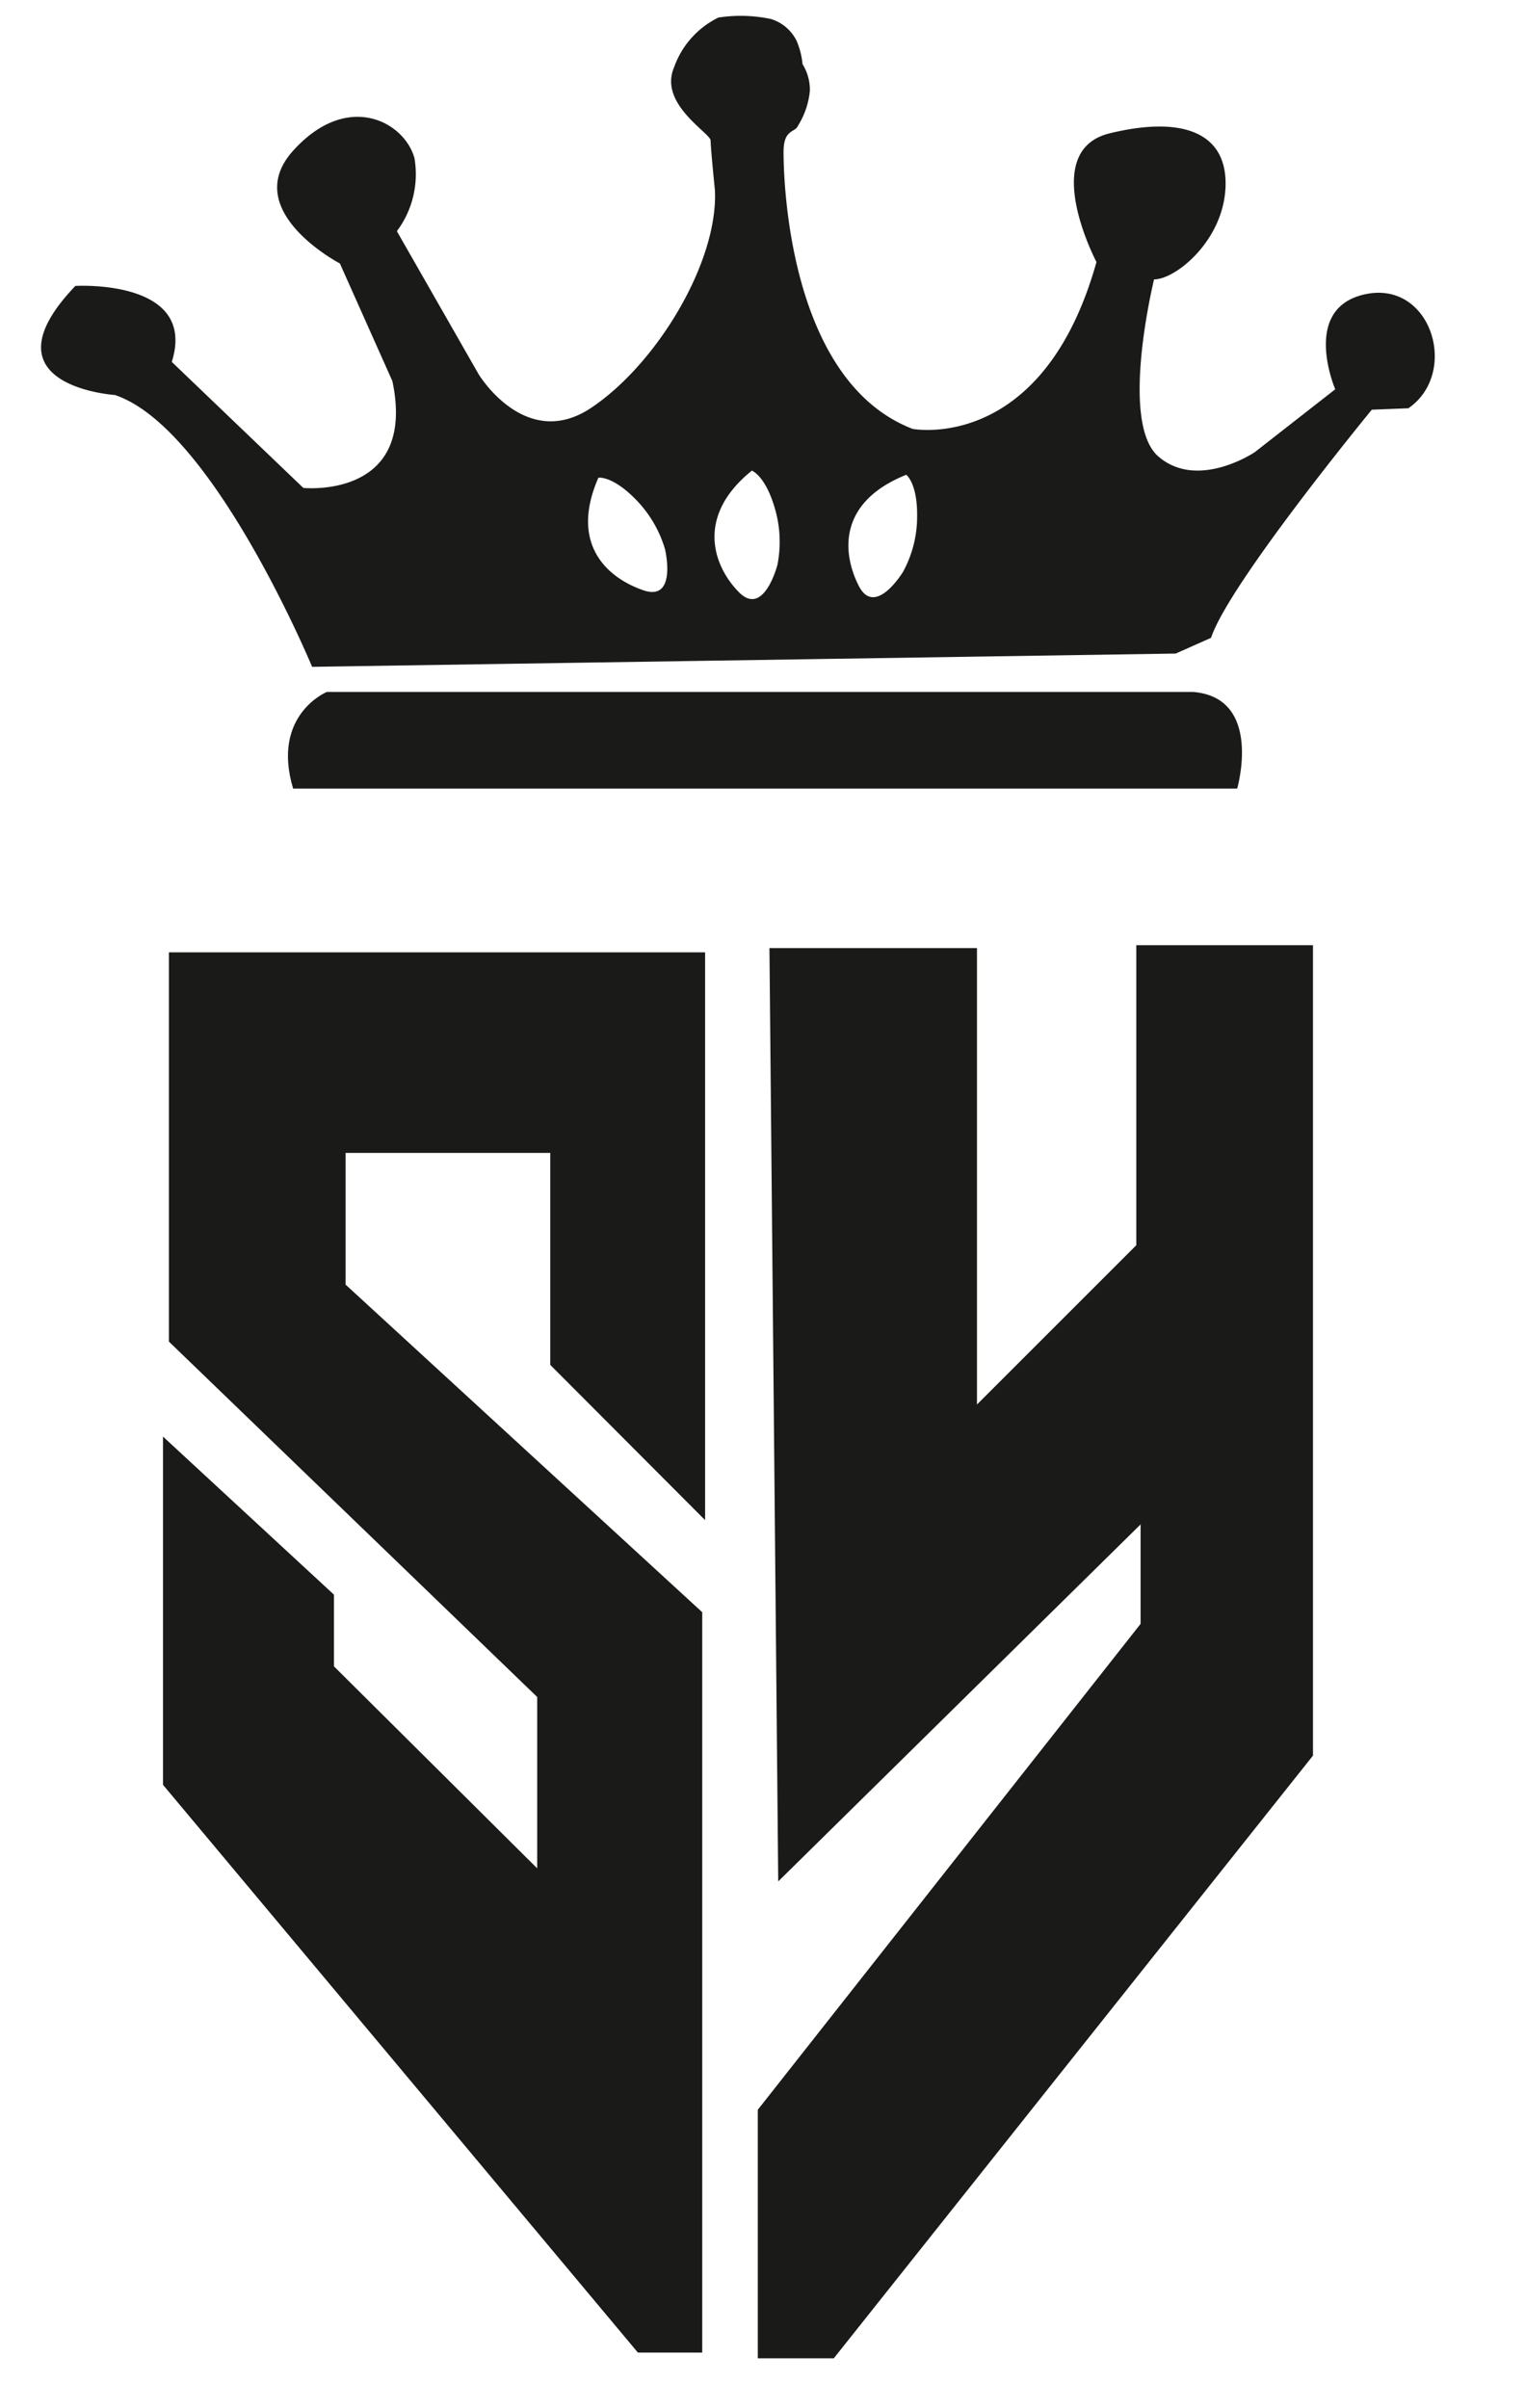
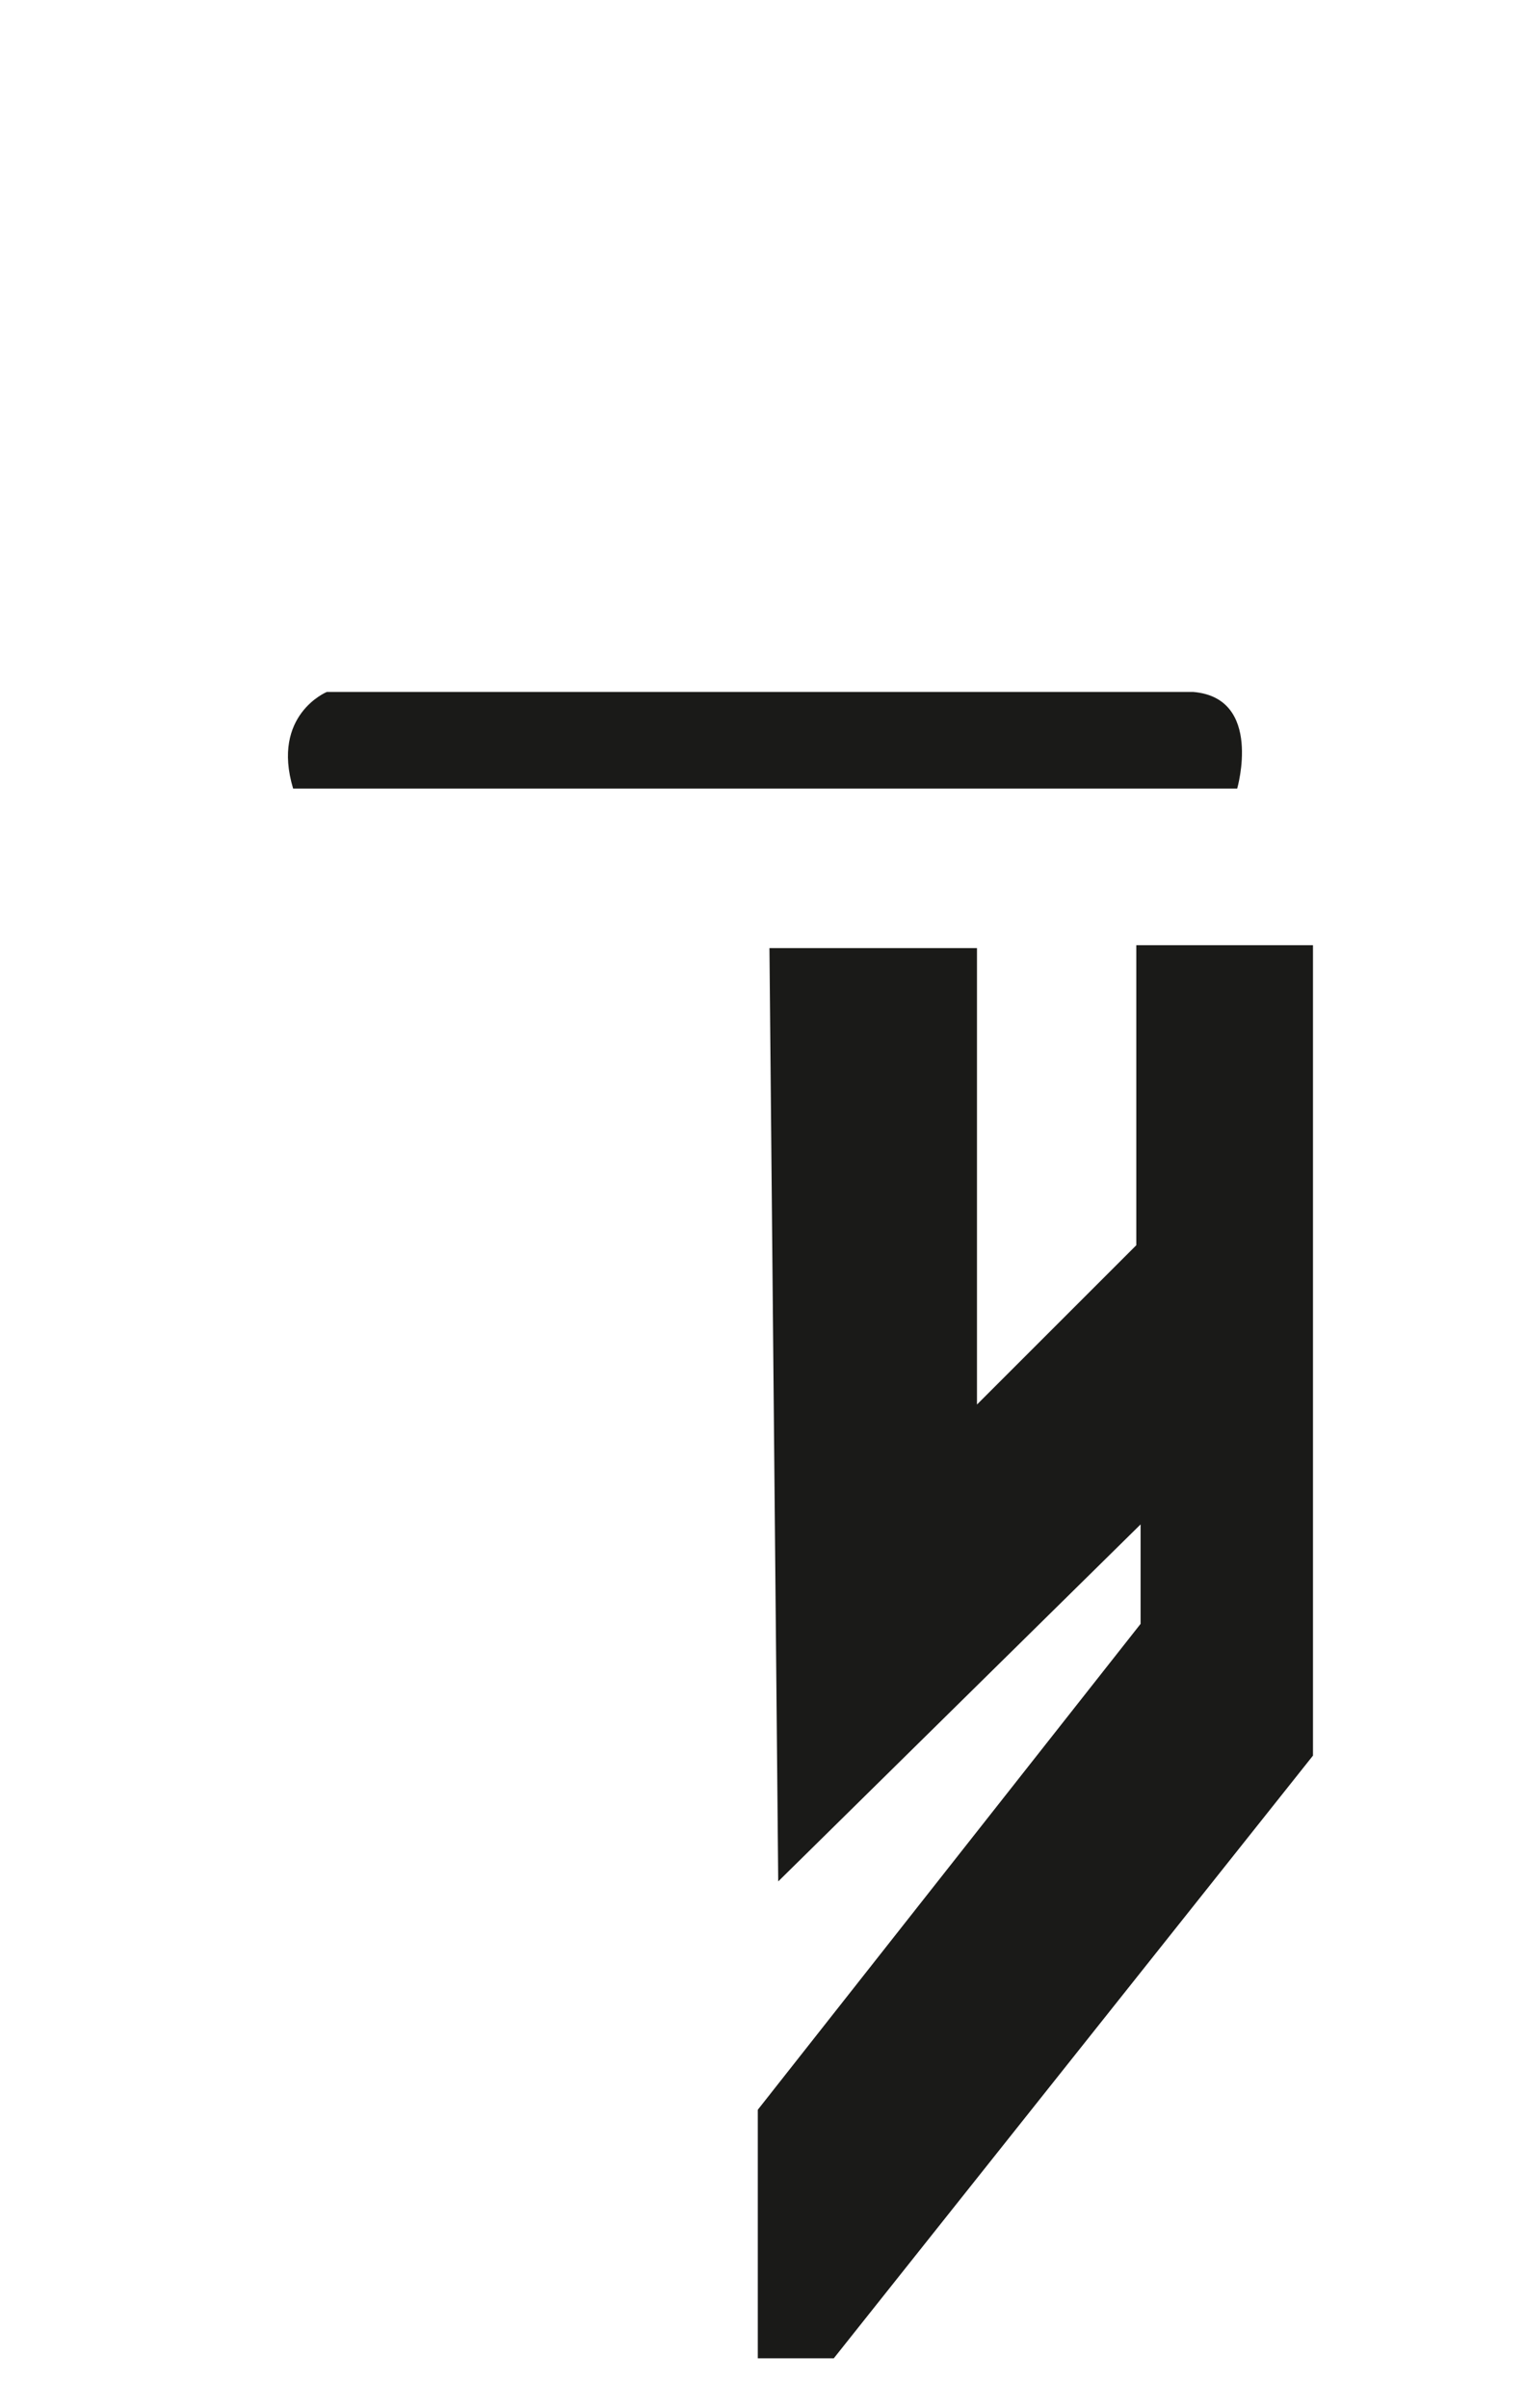
<svg xmlns="http://www.w3.org/2000/svg" id="Layer_1" data-name="Layer 1" viewBox="0 0 74.66 117.89">
  <defs>
    <style>.cls-1{fill:#1a1a18;fill-rule:evenodd;}</style>
  </defs>
  <path class="cls-1" d="M14.35,38.61H60.57s1.28-4.44-2.15-4.73H16S13.27,35,14.35,38.61" />
-   <path class="cls-1" d="M29.3,23.39s.68-.11,1.83,1.07a5.82,5.82,0,0,1,1.43,2.44s.61,2.58-1.07,2-3.65-2.19-2.19-5.52m7.5-.34s.65.22,1.12,1.8a5.82,5.82,0,0,1,.14,2.82S37.4,30.23,36.18,29,34,25.32,36.8,23.05Zm7.56.2s.56.4.54,2.05A5.65,5.65,0,0,1,44.21,28s-1.37,2.26-2.17.68S41,24.6,44.36,23.25ZM3.69,14s6-.36,4.72,3.72l6.44,6.17s5.58.57,4.36-5.23L16.64,12.9s-4.94-2.58-2.29-5.52,5.44-1.43,5.94.36a4.66,4.66,0,0,1-.86,3.58l4,7s2.29,3.8,5.51,1.65S35.17,12.82,35,9.31c0,0-.21-2.07-.21-2.43S32.23,5.09,33,3.3A4.31,4.31,0,0,1,35.17.86a7.17,7.17,0,0,1,2.57.07A2.08,2.08,0,0,1,39,2a3.85,3.85,0,0,1,.29,1.14,2.4,2.4,0,0,1,.36,1.29,3.9,3.9,0,0,1-.58,1.72c-.14.36-.71.15-.71,1.29S38.53,18.63,44.68,21c0,0,6.37,1.22,9-8.17,0,0-2.87-5.44.64-6.3S60.07,6.45,60,9.1s-2.43,4.58-3.5,4.58c0,0-1.72,7,.21,8.67s4.72-.21,4.72-.21l3.94-3.08s-1.72-4,1.5-4.66,4.58,3.87,2.08,5.59l-1.79.07s-7,8.52-7.87,11.17L57.56,32l-42.28.65S10.41,20.92,5.62,19.34C5.62,19.34-1,18.91,3.69,14Z" />
-   <polygon class="cls-1" points="16.92 56.45 26.94 56.45 26.94 66.83 34.52 74.43 34.52 46.63 8.27 46.63 8.27 65.69 26.3 83.09 26.3 91.48 16.35 81.59 16.35 78.08 7.98 70.34 7.98 87.39 31.23 115.19 34.38 115.19 34.38 78.94 16.92 62.9 16.92 56.45" />
  <polygon class="cls-1" points="37.67 46.42 47.83 46.42 47.83 68.77 55.63 60.97 55.63 46.28 64.28 46.28 64.28 85.96 40.82 115.47 37.1 115.47 37.1 103.3 55.84 79.51 55.84 74.64 38.1 92.12 37.67 46.42" />
</svg>